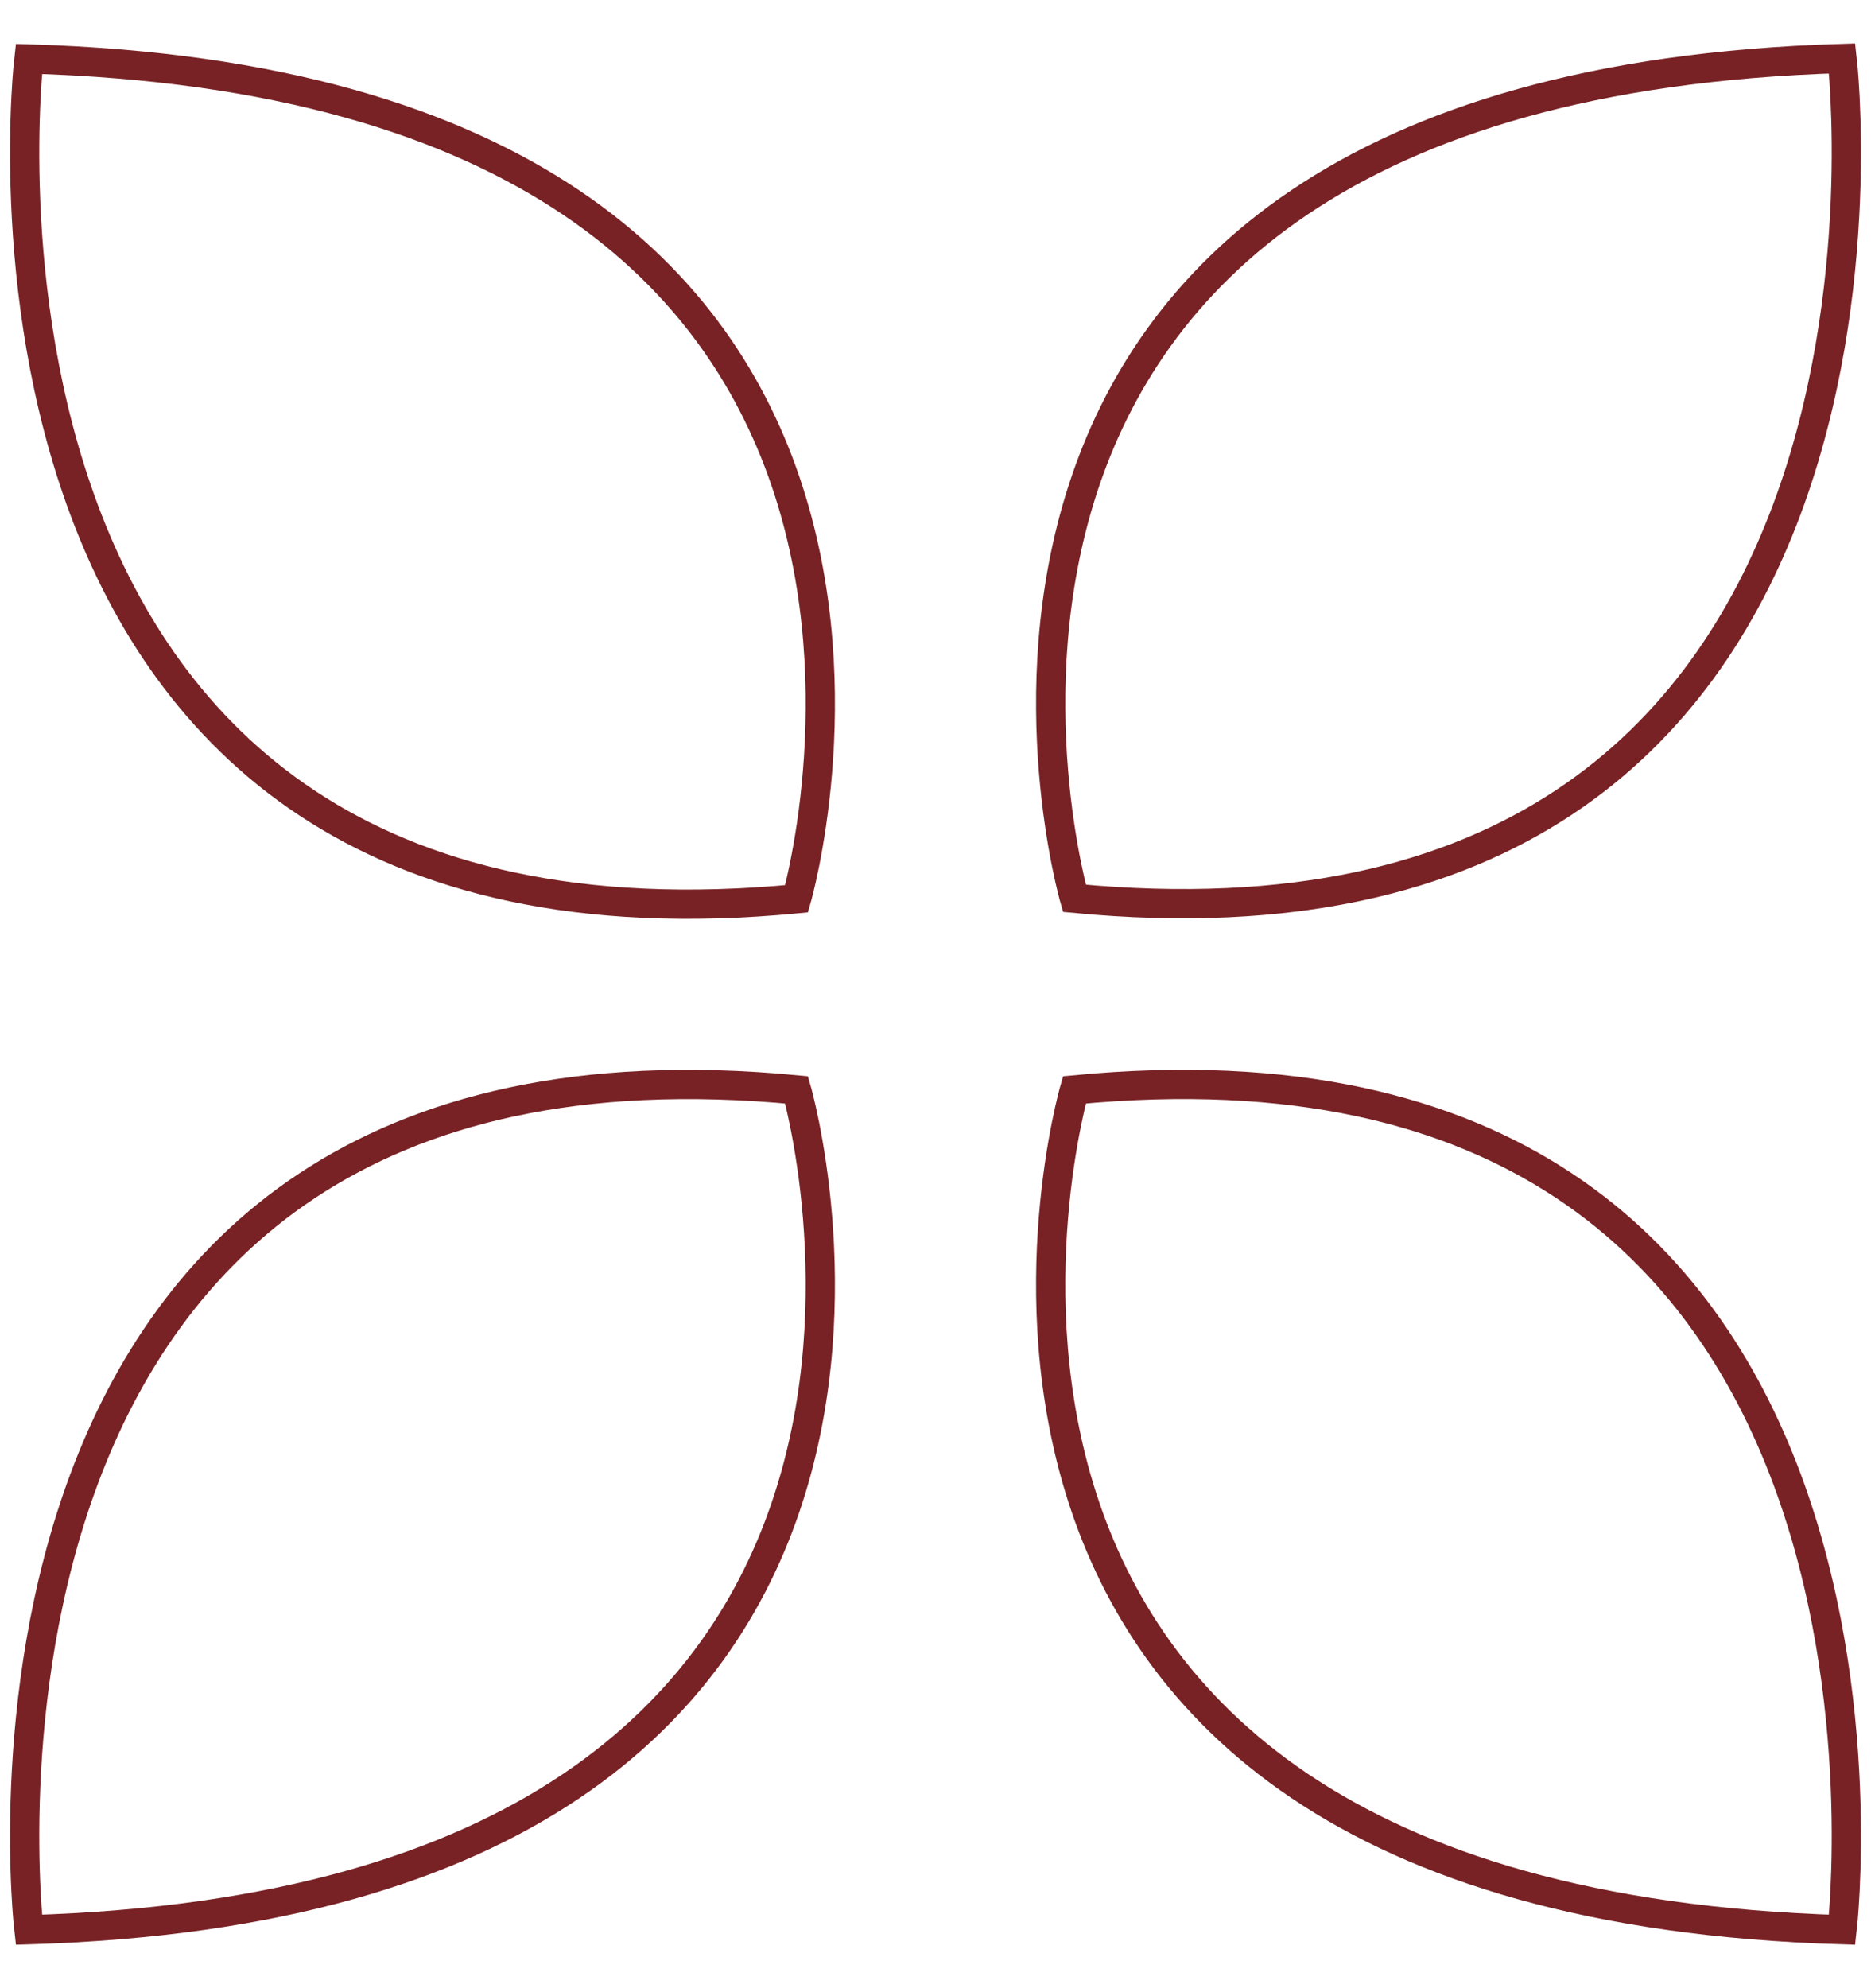
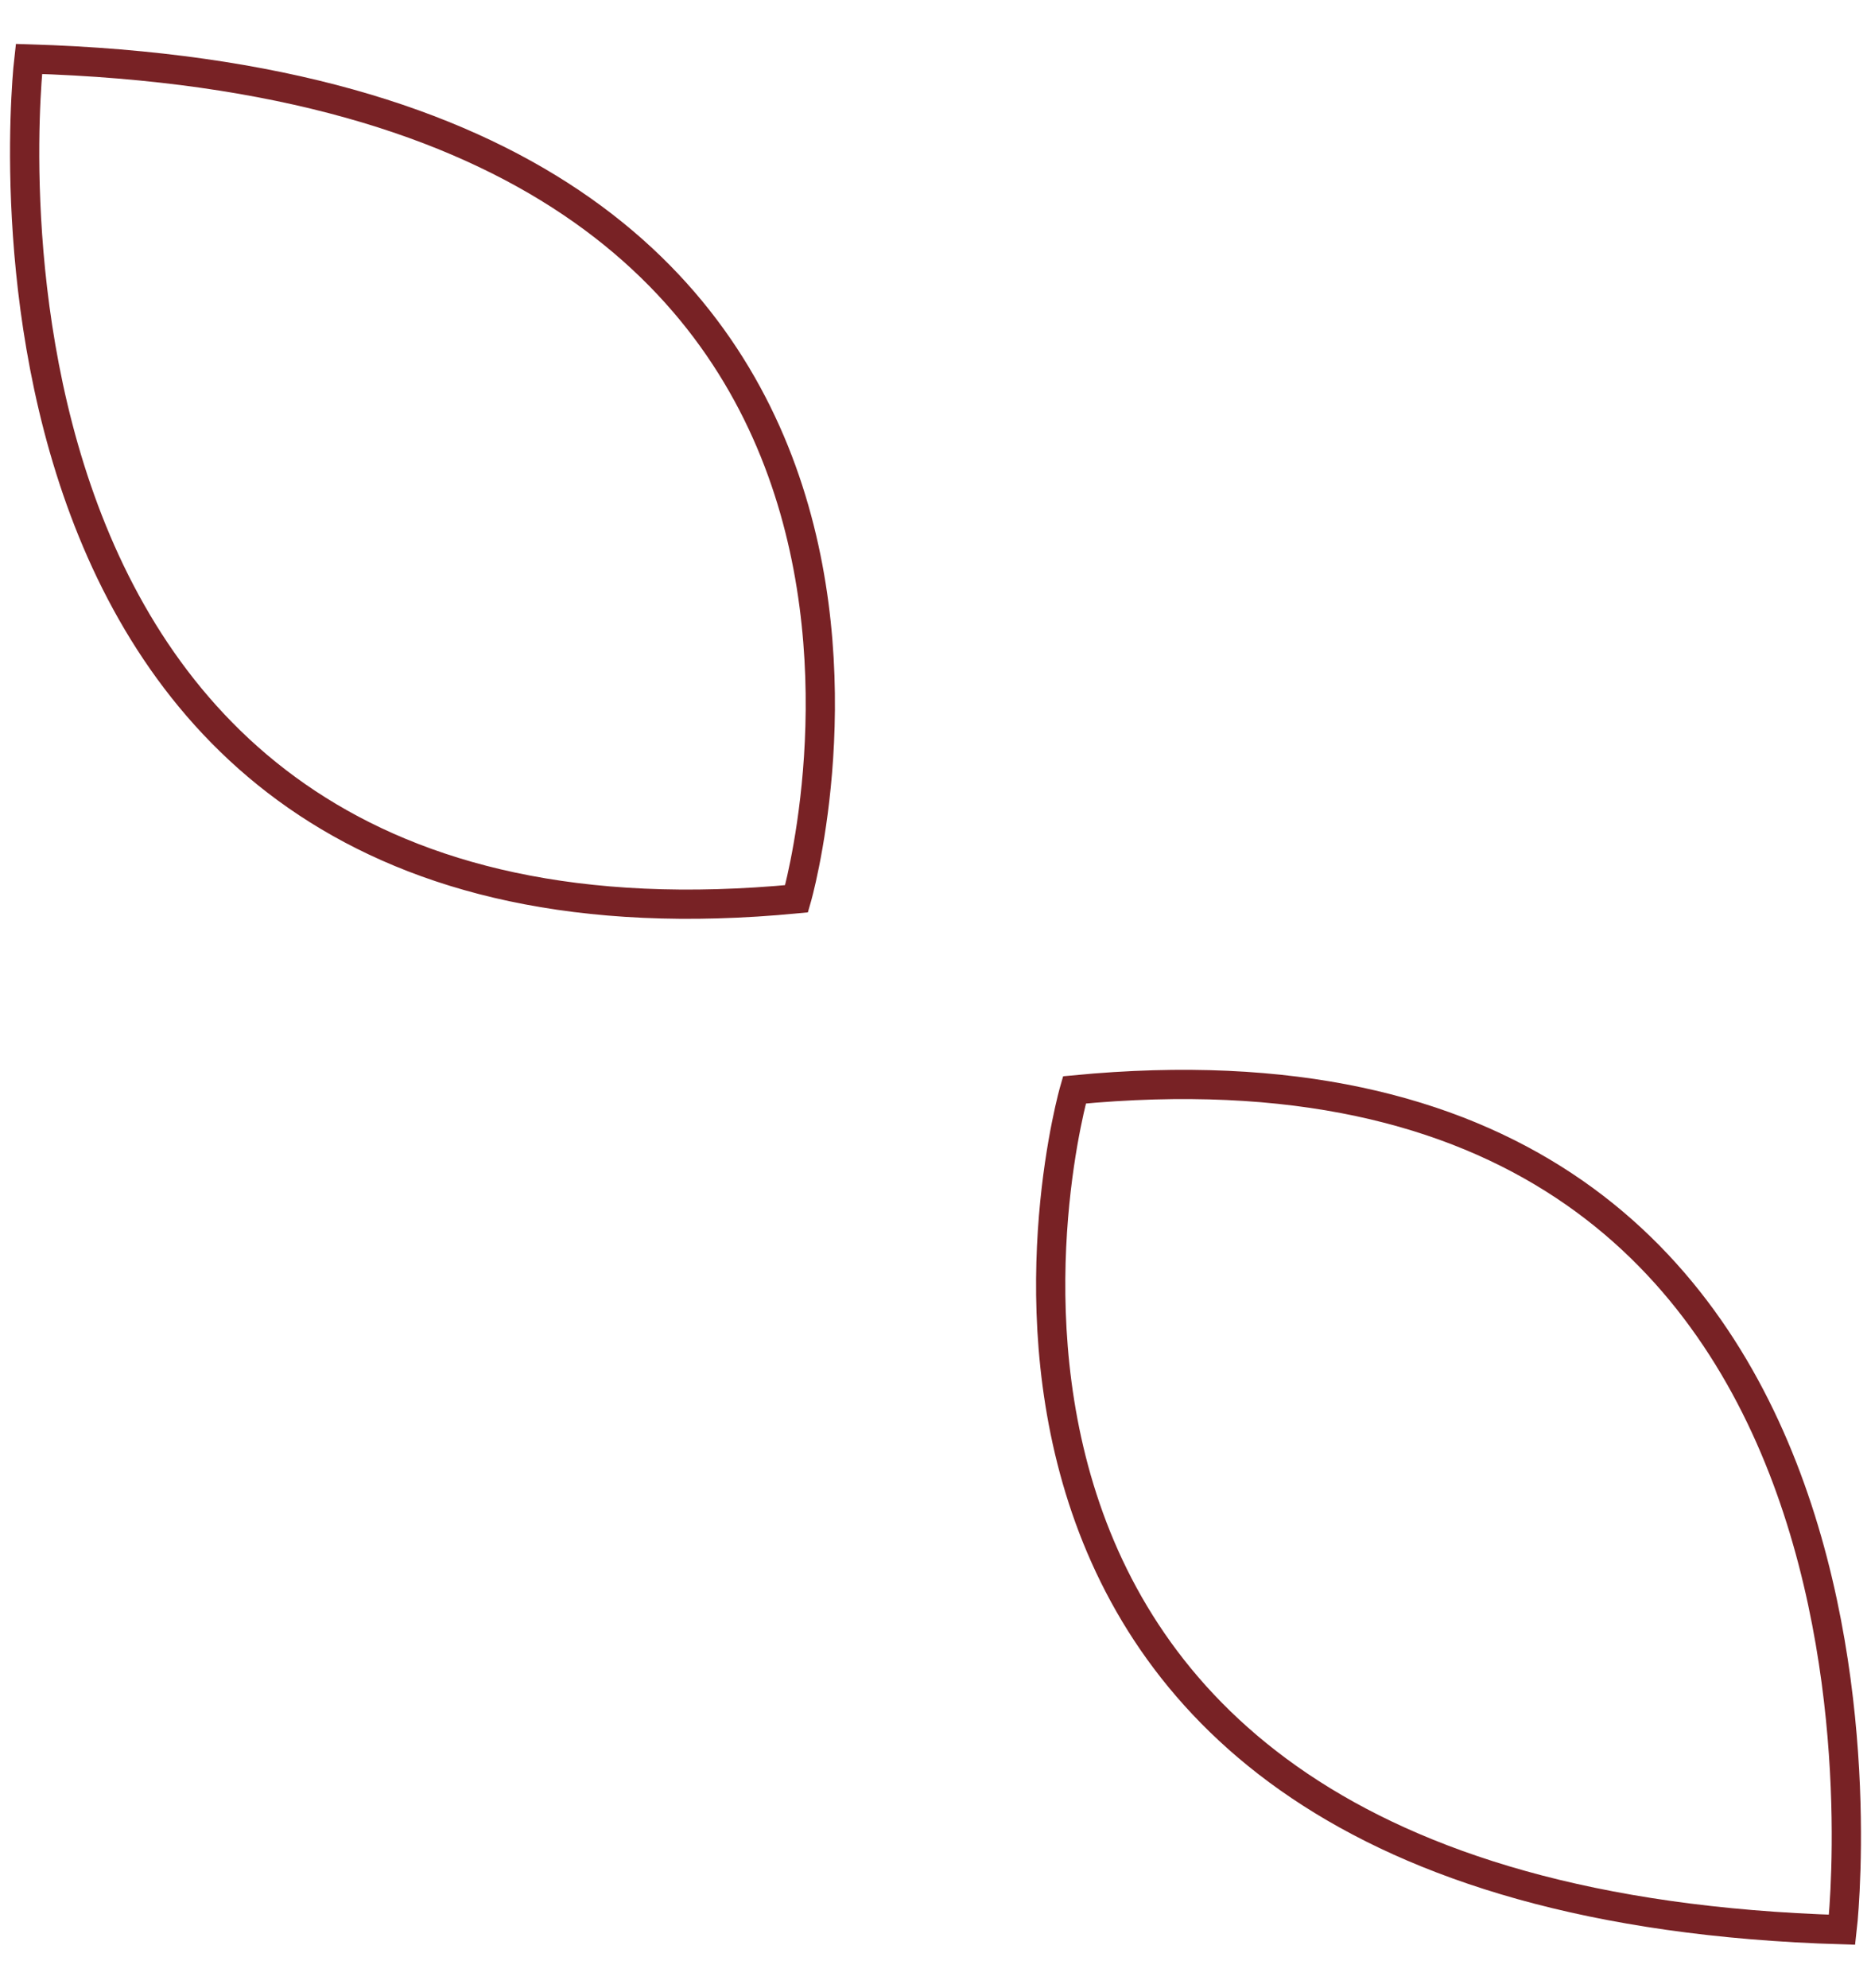
<svg xmlns="http://www.w3.org/2000/svg" width="32" height="34" viewBox="0 0 32 34" fill="none">
  <path d="M13.624 15.37C13.624 15.37 17.628 1.519 0.494 1.008C0.494 1.008 -1.354 16.811 13.624 15.37Z" stroke="#782225" stroke-width="0.5" />
-   <path d="M31.506 1C14.373 1.511 18.376 15.362 18.376 15.362C33.354 16.797 31.506 1 31.506 1Z" stroke="#782225" stroke-width="0.5" />
-   <path d="M13.624 18.638C-1.354 17.203 0.494 33 0.494 33C17.628 32.489 13.624 18.638 13.624 18.638Z" stroke="#782225" stroke-width="0.5" />
  <path d="M31.506 33C31.506 33 33.354 17.197 18.376 18.638C18.376 18.638 14.373 32.489 31.506 33Z" stroke="#782225" stroke-width="0.5" />
</svg>